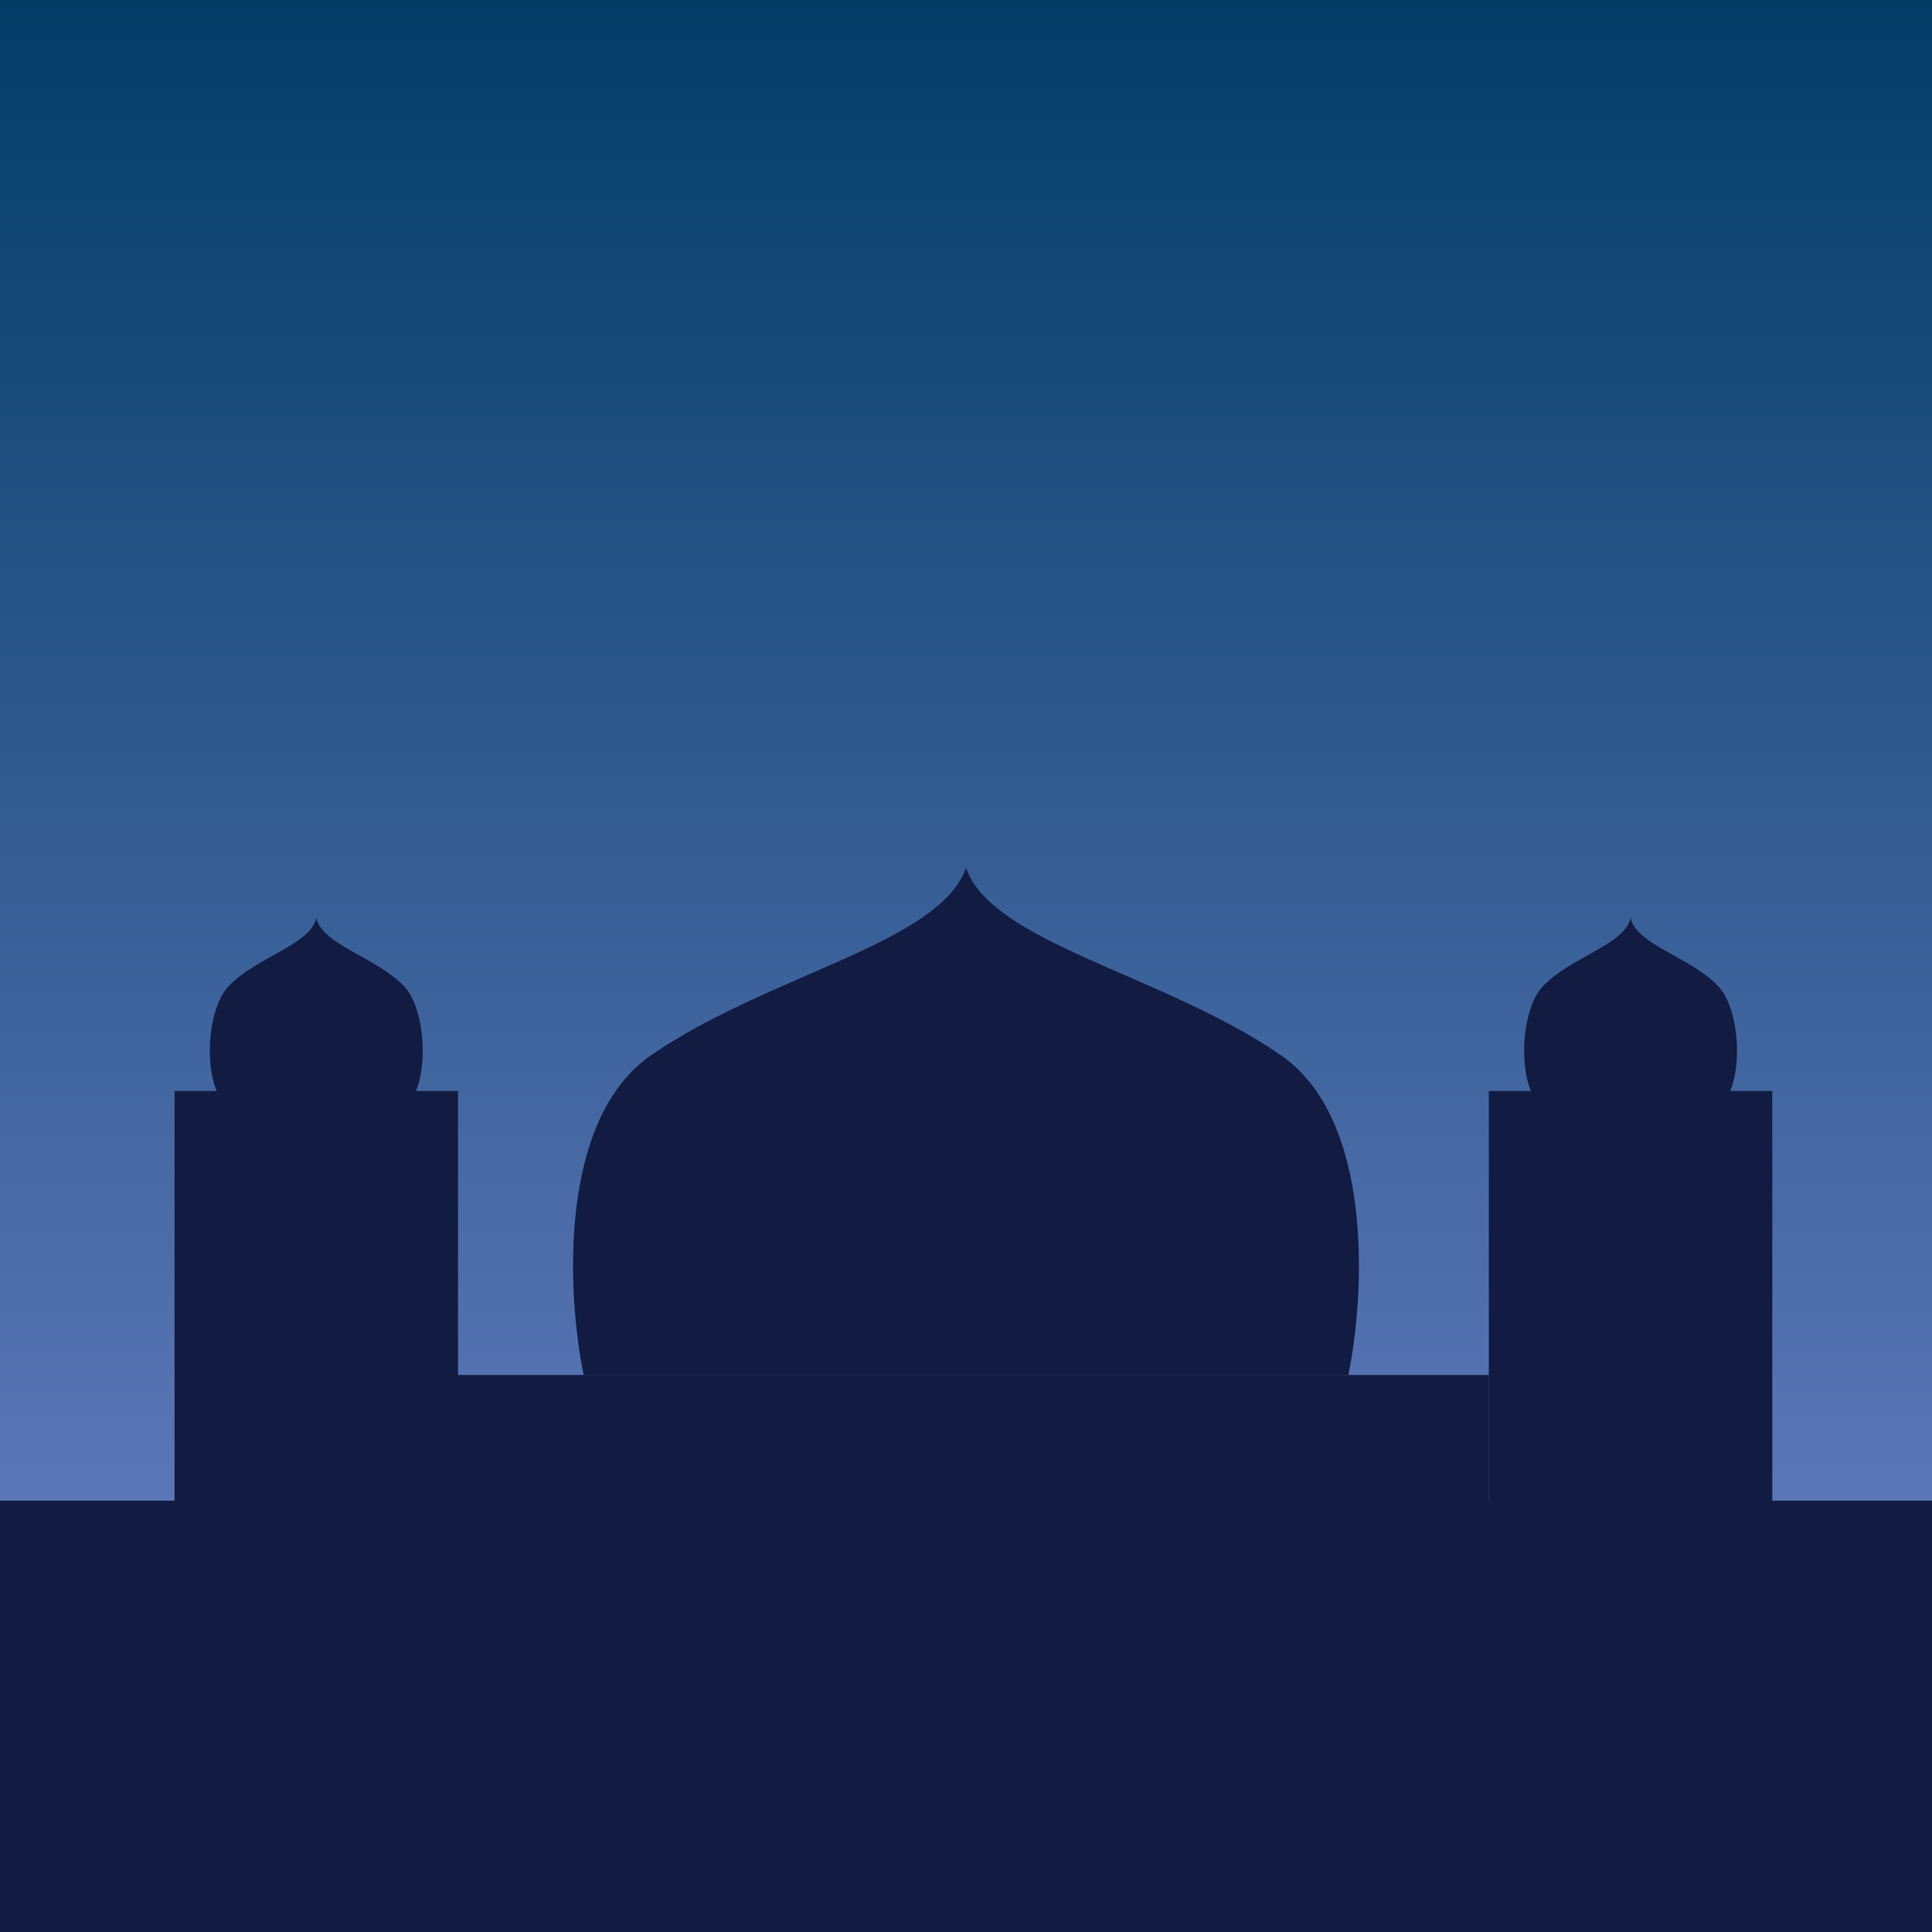
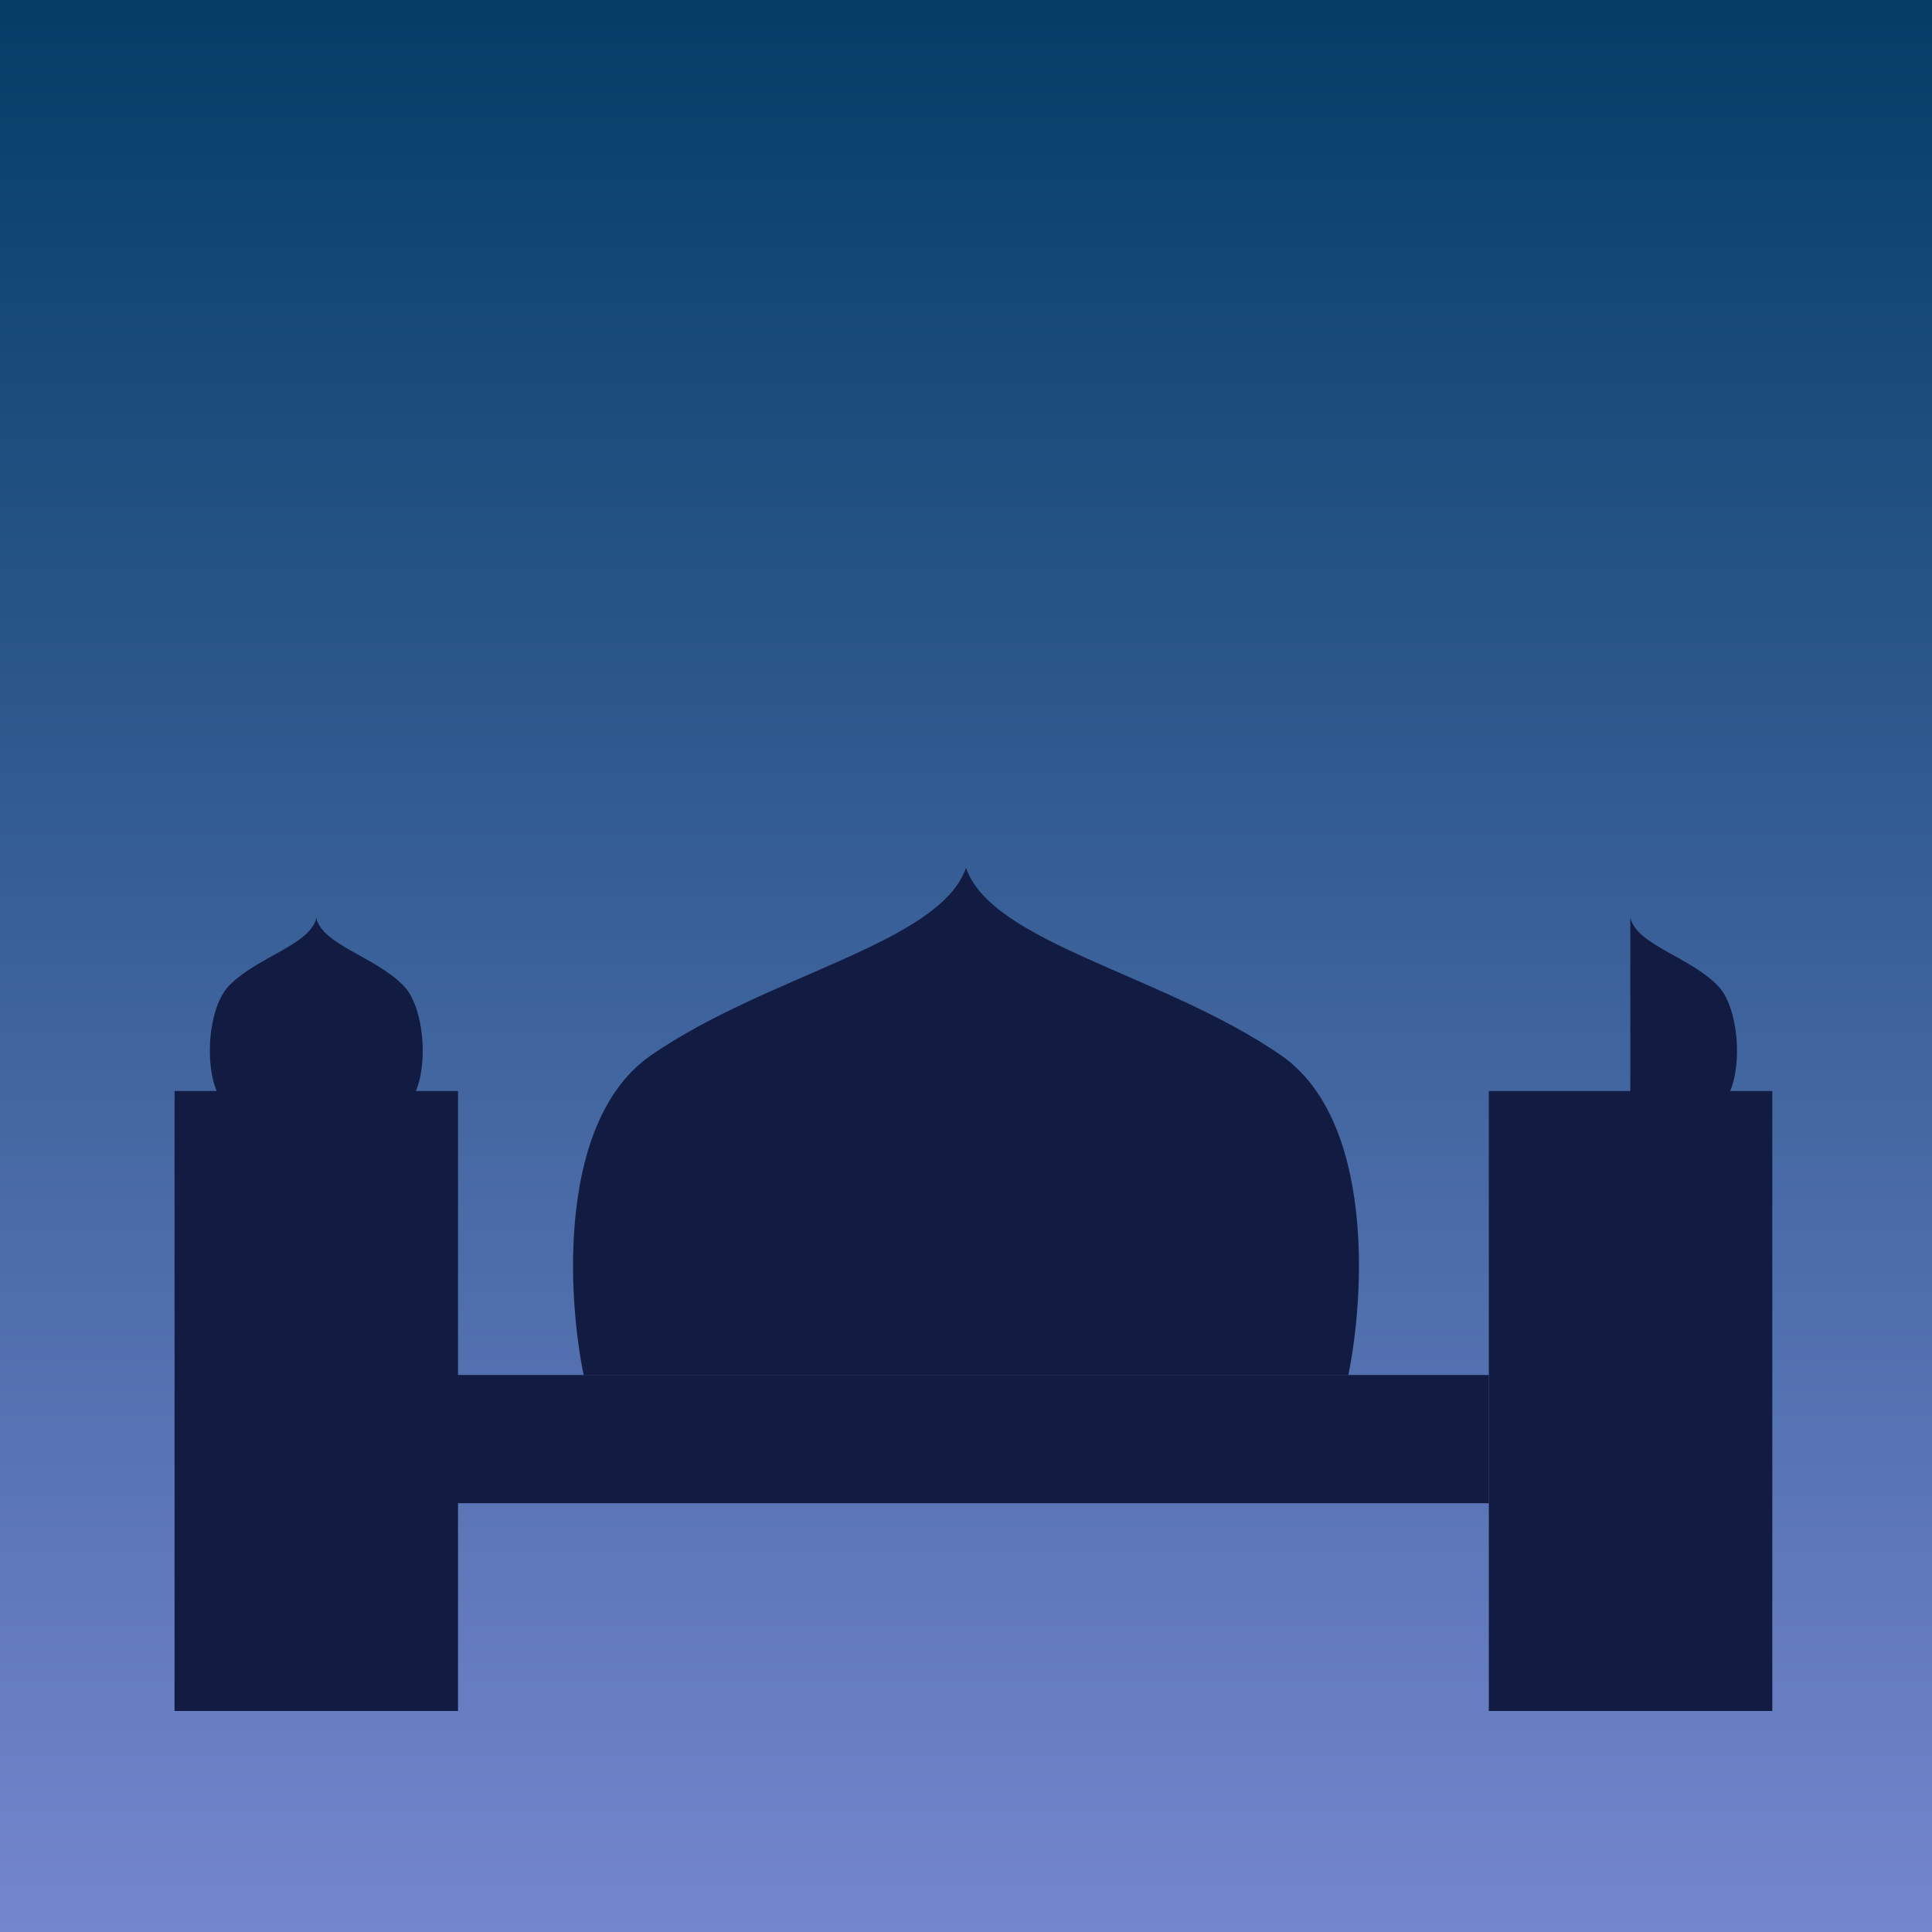
<svg xmlns="http://www.w3.org/2000/svg" width="159" height="159" viewBox="0 0 159 159" fill="none">
  <rect x="0" y="0" width="159" height="159" fill="#808080" stroke="none" />
  <g clip-path="url(#clip0_1_2)">
    <rect width="159" height="159" fill="white" />
    <rect width="159" height="159" fill="url(#paint0_linear_1_2)" />
    <path d="M53.6 86.832C45.895 92.14 46.679 106.596 48.035 113.16H79.5V71.421C77.359 77.628 63.232 80.197 53.6 86.832Z" fill="#121B41" />
    <path d="M105.4 86.832C113.105 92.14 112.321 106.596 110.965 113.16H79.5V71.421C81.641 77.628 95.768 80.197 105.4 86.832Z" fill="#121B41" />
    <path d="M18.827 81.146C16.958 83.087 16.714 88.841 18.42 90.769H26.051V75.514C25.532 77.782 21.163 78.721 18.827 81.146Z" fill="#121B41" />
-     <path d="M126.99 81.146C125.121 83.087 124.877 88.841 126.582 90.769H134.213V75.514C133.694 77.782 129.326 78.721 126.99 81.146Z" fill="#121B41" />
    <path d="M33.234 81.146C35.103 83.087 35.347 88.841 33.641 90.769H26.01V75.514C26.529 77.782 30.898 78.721 33.234 81.146Z" fill="#121B41" />
    <path d="M141.396 81.146C143.265 83.087 143.51 88.841 141.804 90.769H134.173V75.514C134.692 77.782 139.06 78.721 141.396 81.146Z" fill="#121B41" />
-     <path d="M-2.709 123.502H161.709V187.713H-2.709V123.502Z" fill="#121B41" />
    <path d="M14.366 89.787H37.694V140.811H14.366V89.787Z" fill="#121B41" />
    <path d="M122.529 89.787H145.857V140.811H122.529V89.787Z" fill="#121B41" />
    <path d="M36.136 113.16H122.529V123.712H36.136V113.16Z" fill="#121B41" />
  </g>
  <defs>
    <linearGradient id="paint0_linear_1_2" x1="79.5" y1="0" x2="79.5" y2="159" gradientUnits="userSpaceOnUse">
      <stop stop-color="#033D66" />
      <stop offset="1" stop-color="#7486CE" />
    </linearGradient>
    <clipPath id="clip0_1_2">
      <rect width="159" height="159" fill="white" />
    </clipPath>
  </defs>
</svg>